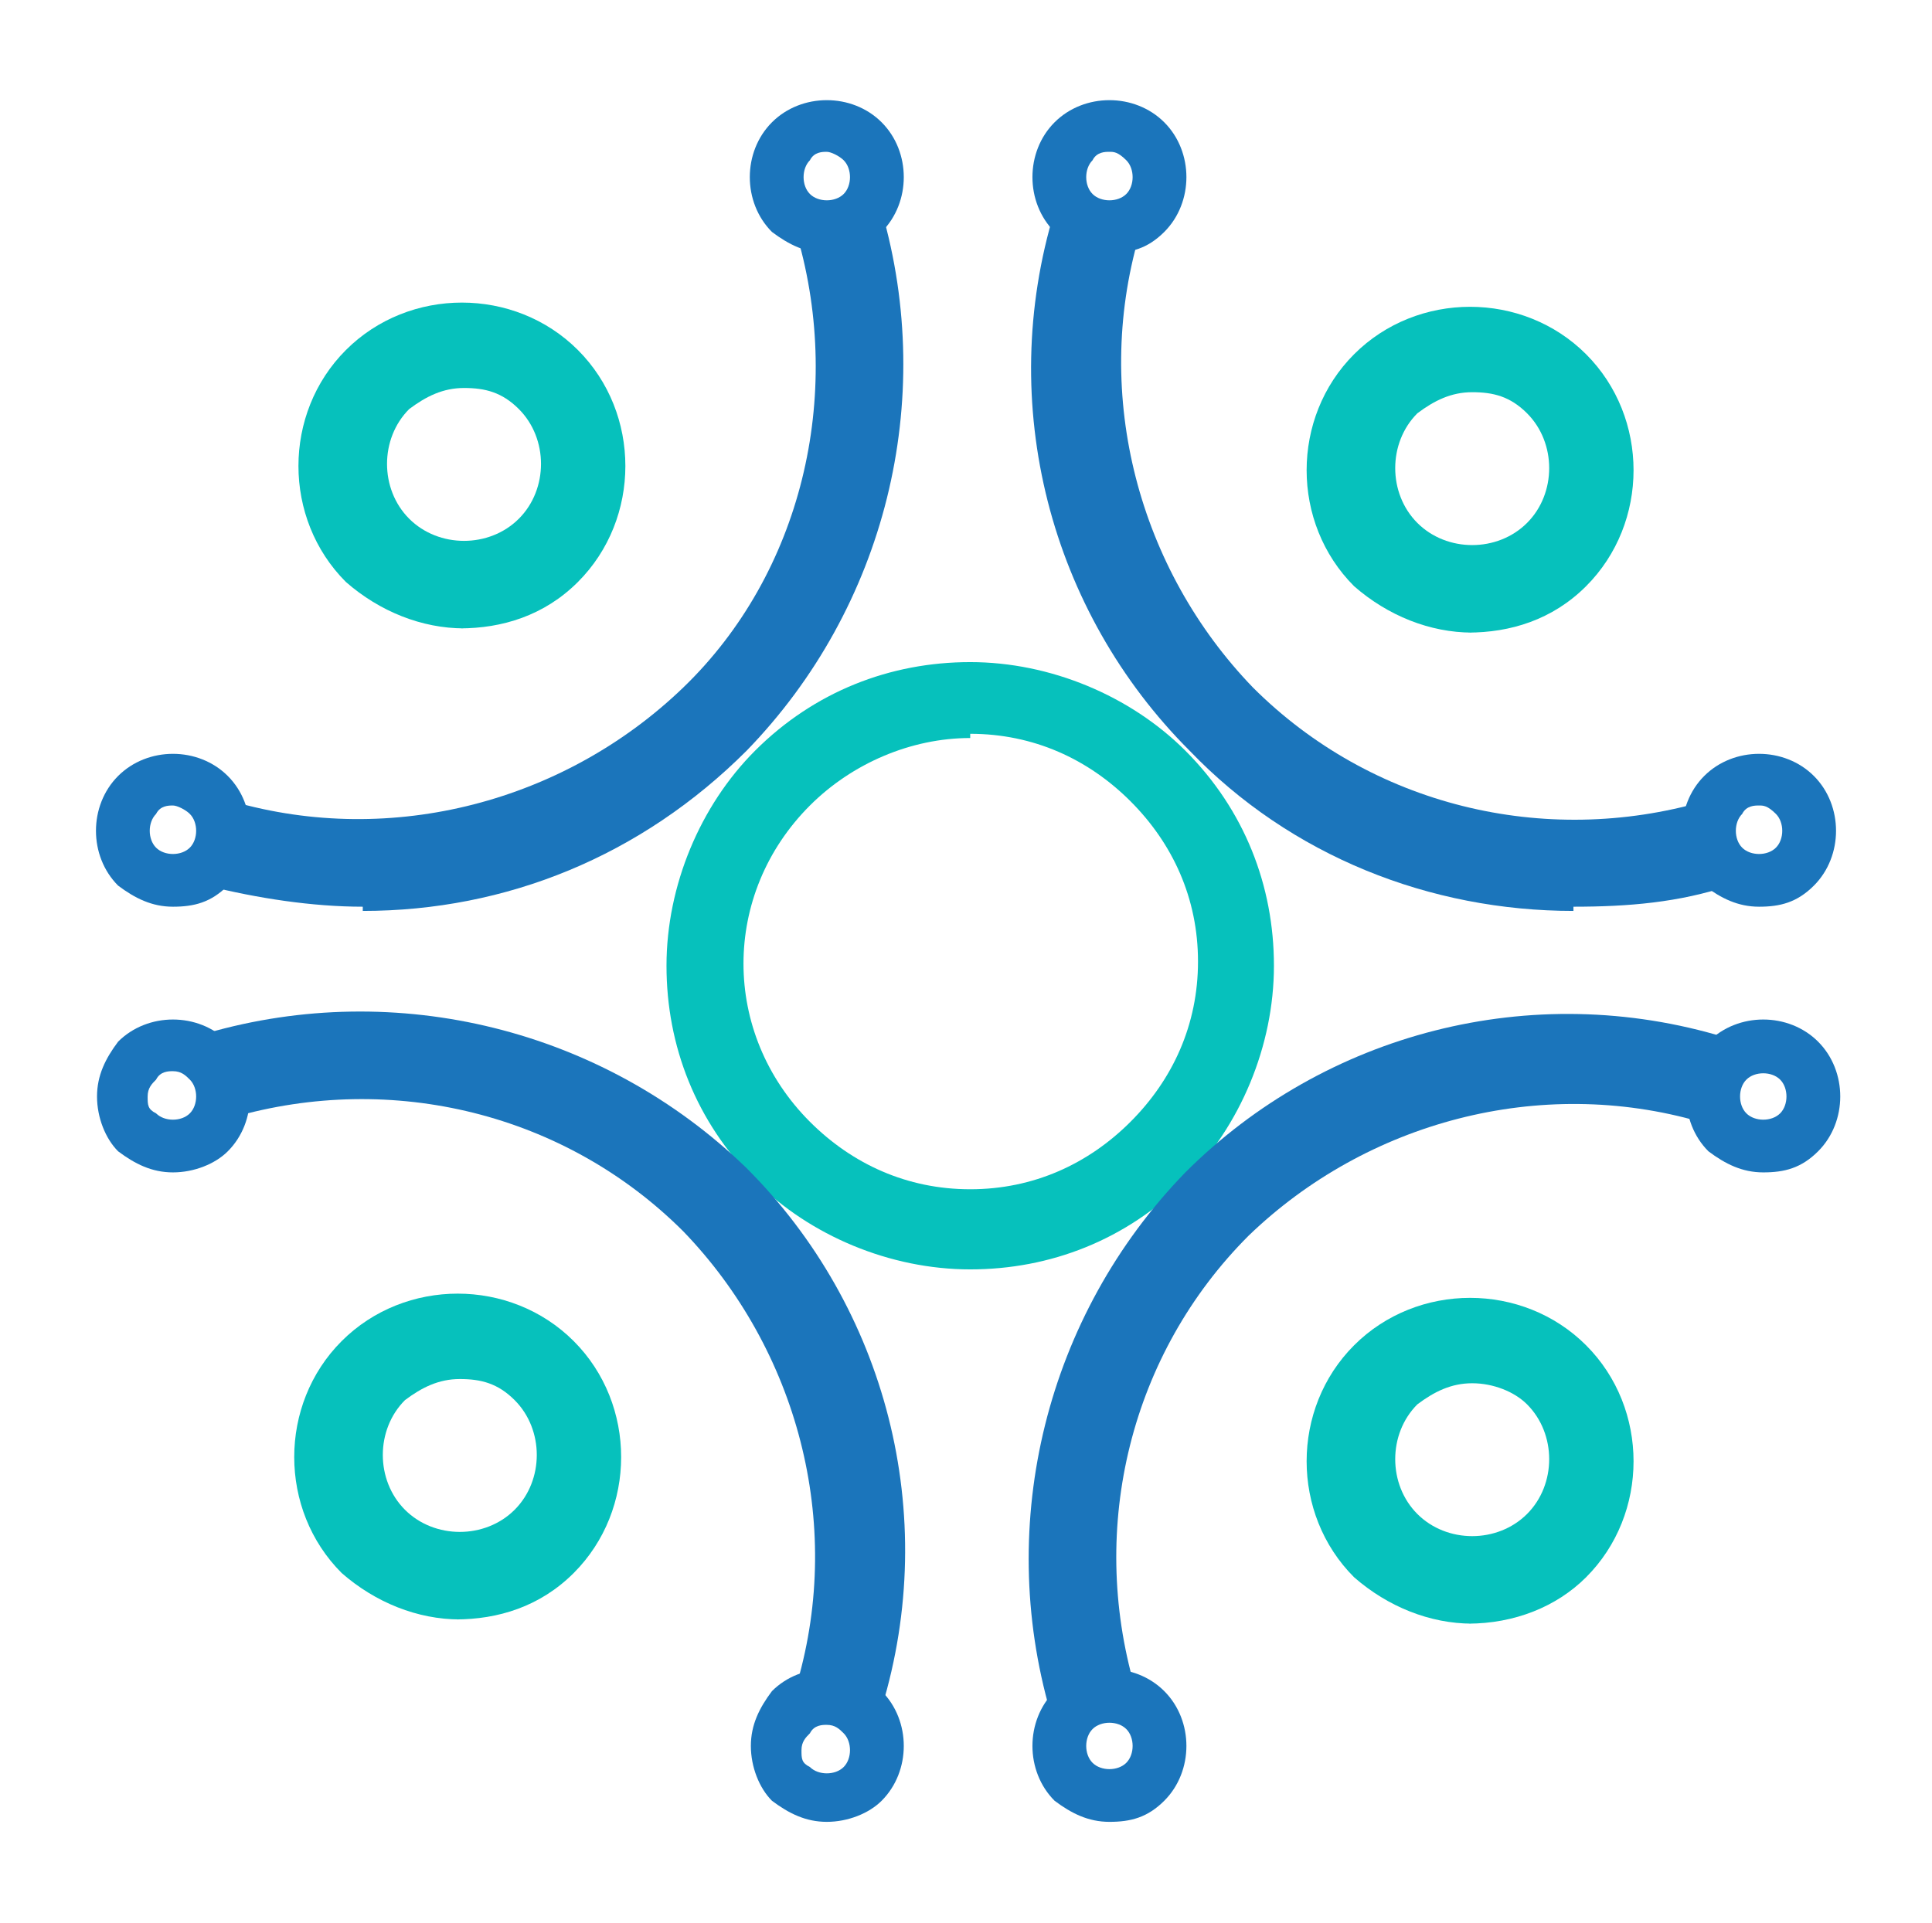
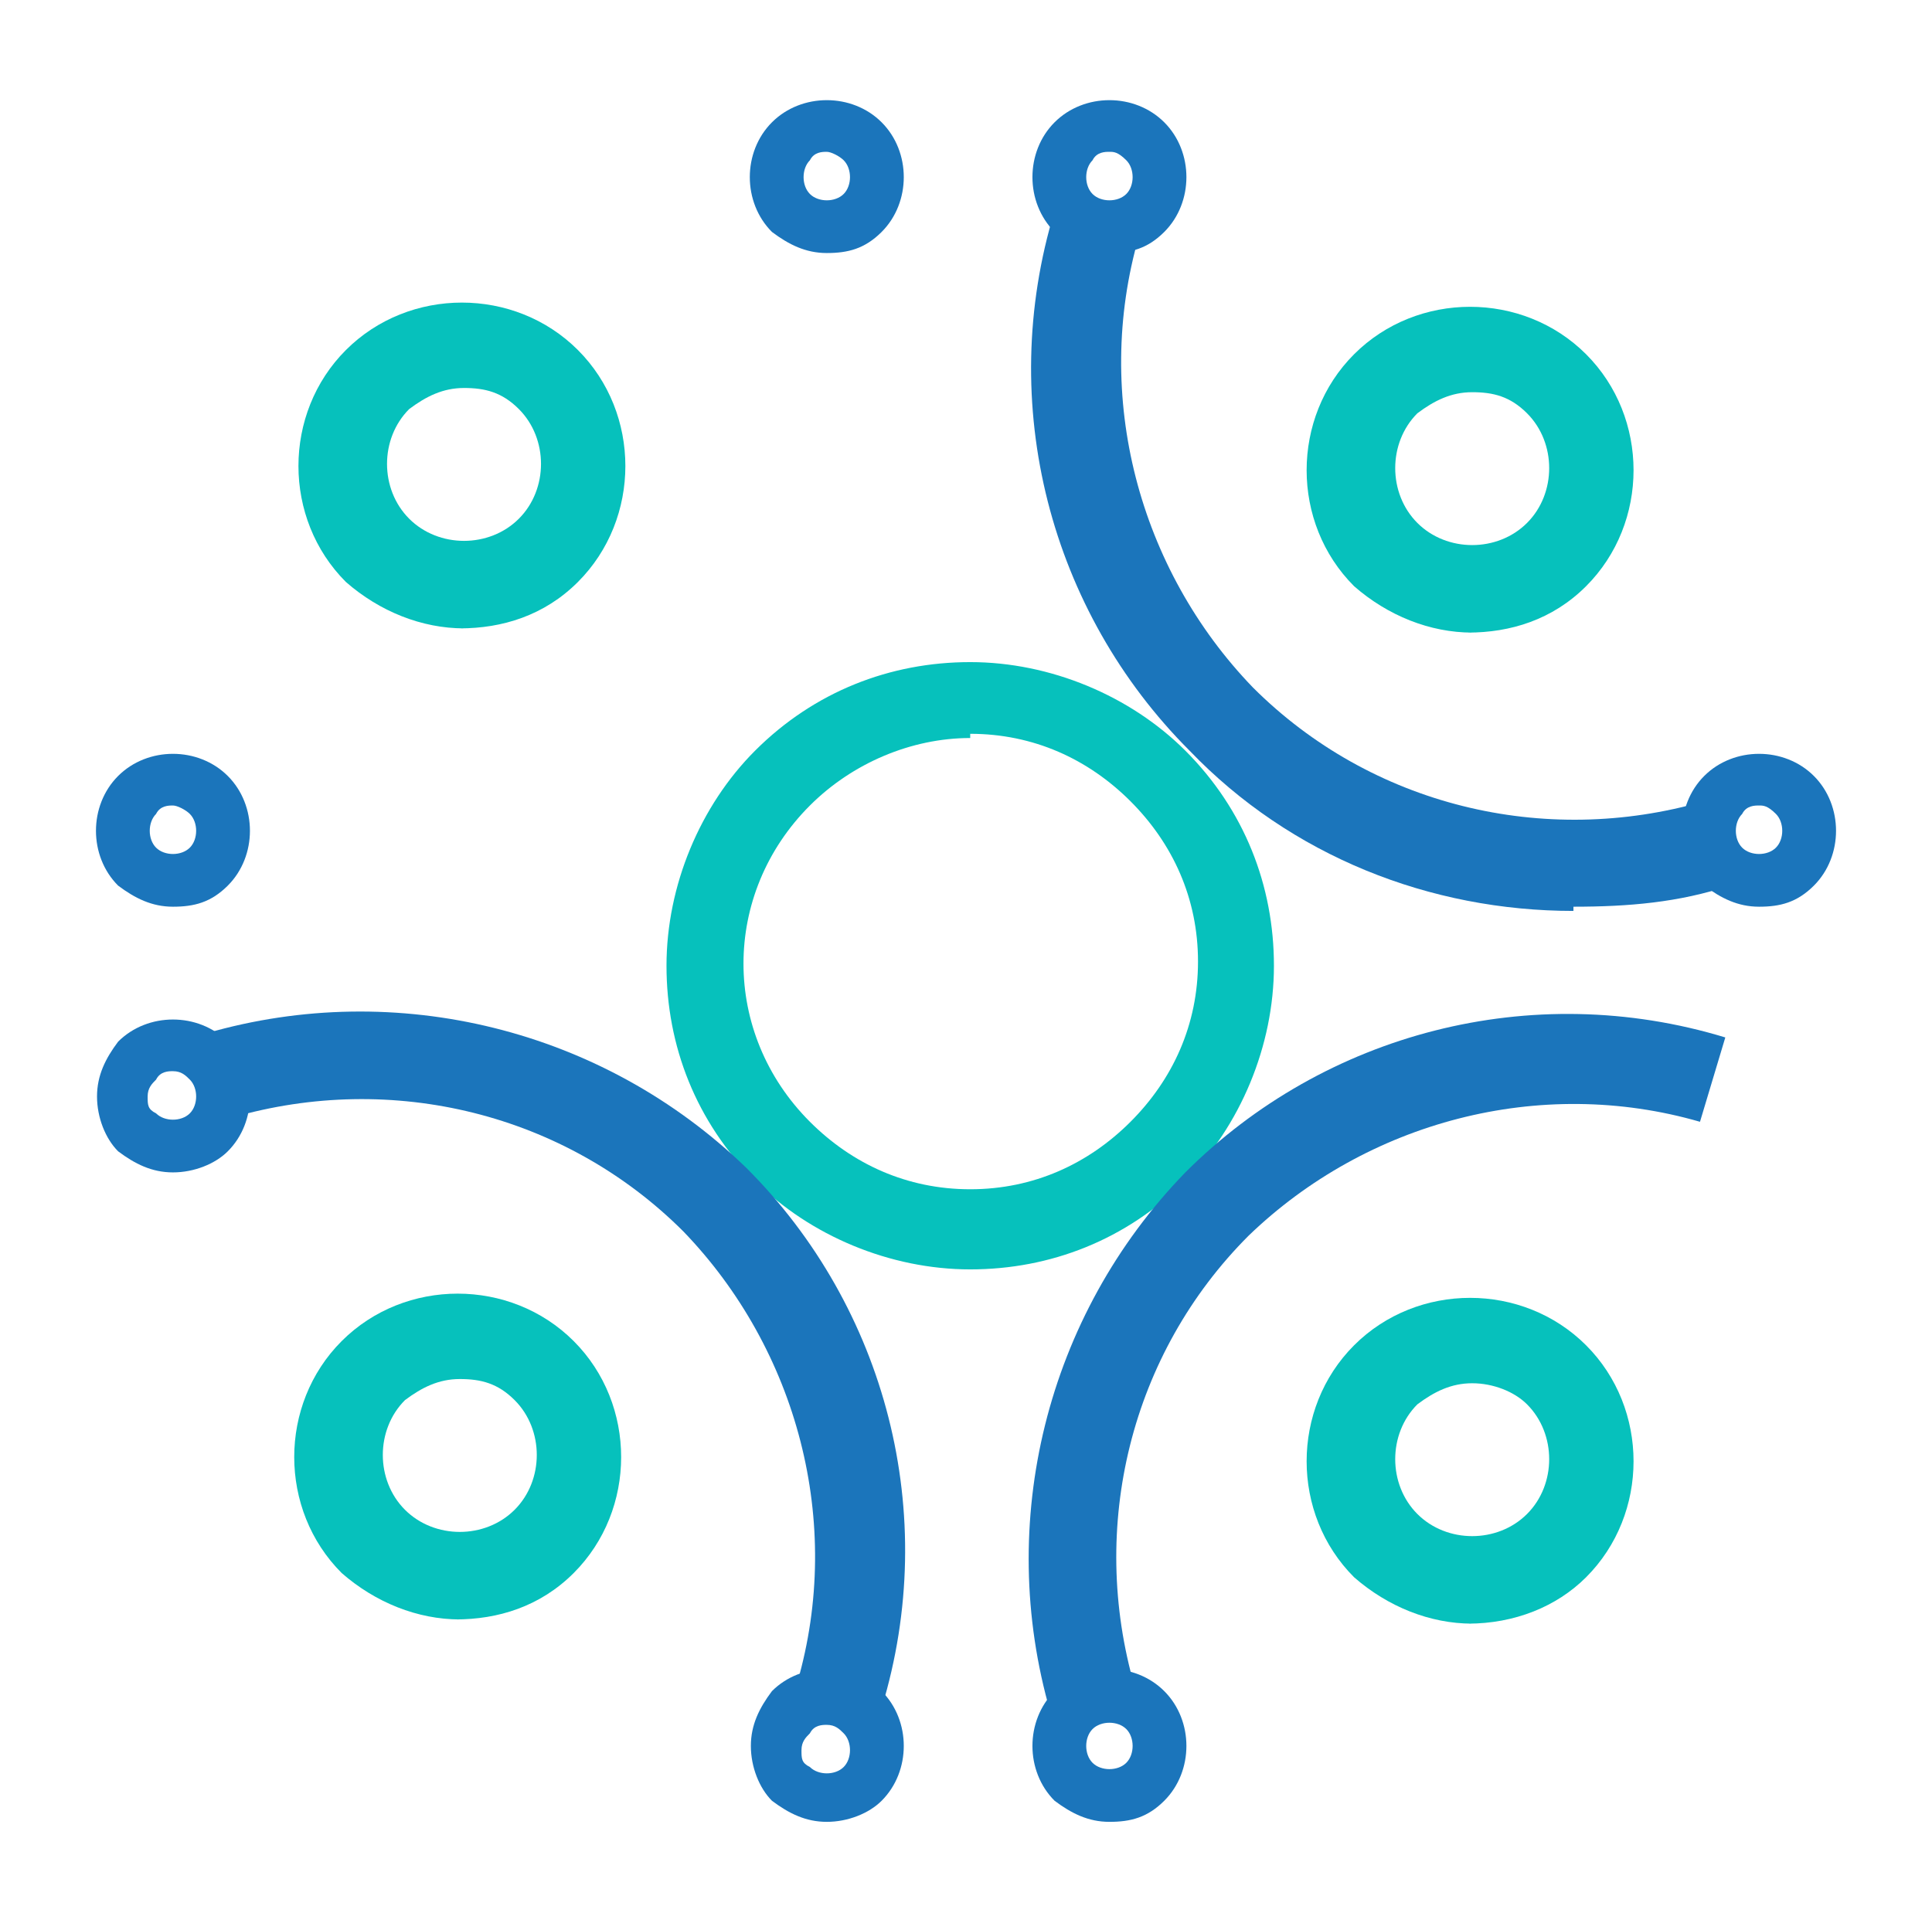
<svg xmlns="http://www.w3.org/2000/svg" data-bbox="2.275 2.375 41.35 40.825" viewBox="0 0 45.8 45.6" data-type="color">
  <g>
-     <path d="M8.6 21.5c-1.2 0-2.5-.2-3.7-.5l.6-2c3.8 1.1 7.9 0 10.7-2.7S20 9.4 18.9 5.6l2-.6c1.3 4.5.1 9.4-3.2 12.8-2.5 2.5-5.7 3.8-9.1 3.8Z" fill="#1b75bb" data-color="1" />
    <path d="M11 14.9c-1 0-2-.4-2.8-1.1-1.5-1.5-1.5-4 0-5.5s4-1.5 5.5 0 1.5 4 0 5.5c-.8.8-1.8 1.1-2.8 1.1Zm0-5.7c-.5 0-.9.2-1.3.5-.7.7-.7 1.9 0 2.6s1.9.7 2.6 0 .7-1.9 0-2.6c-.4-.4-.8-.5-1.3-.5" fill="#06c1bc" data-color="2" />
    <path d="M4.1 21.5c-.5 0-.9-.2-1.3-.5-.7-.7-.7-1.9 0-2.6s1.9-.7 2.6 0 .7 1.9 0 2.6c-.4.4-.8.5-1.3.5m0-2.4c-.1 0-.3 0-.4.2-.2.2-.2.6 0 .8s.6.2.8 0 .2-.6 0-.8c-.1-.1-.3-.2-.4-.2" fill="#1b75bb" data-color="1" />
    <path d="M19.6 6c-.5 0-.9-.2-1.3-.5-.7-.7-.7-1.9 0-2.6s1.9-.7 2.6 0 .7 1.9 0 2.6c-.4.4-.8.5-1.3.5m0-2.4c-.1 0-.3 0-.4.2-.2.2-.2.6 0 .8s.6.2.8 0 .2-.6 0-.8c-.1-.1-.3-.2-.4-.2" fill="#1b75bb" data-color="1" />
    <path d="M23 30.1c-1.9 0-3.8-.8-5.1-2.1-1.4-1.4-2.1-3.2-2.1-5.1s.8-3.8 2.1-5.1c1.4-1.4 3.2-2.1 5.1-2.1s3.8.8 5.1 2.1c1.4 1.4 2.1 3.2 2.1 5.1s-.8 3.8-2.1 5.1c-1.4 1.4-3.2 2.1-5.1 2.1m0-12.6c-1.4 0-2.8.6-3.8 1.6-2.1 2.1-2.1 5.4 0 7.5 1 1 2.3 1.6 3.8 1.6s2.8-.6 3.8-1.6 1.6-2.3 1.6-3.8-.6-2.8-1.6-3.8-2.3-1.6-3.8-1.6Z" fill="#06c1bc" data-color="2" />
    <path d="M37.3 21.6c-3.4 0-6.7-1.3-9.1-3.8C24.9 14.5 23.6 9.6 25 5l2 .6c-1.1 3.8 0 7.9 2.7 10.7 2.8 2.8 6.9 3.8 10.7 2.7l.6 2c-1.2.4-2.4.5-3.7.5Z" fill="#1b75bb" data-color="1" />
    <path d="M34.9 15c-1 0-2-.4-2.8-1.1-1.5-1.5-1.5-4 0-5.5s4-1.5 5.5 0 1.5 4 0 5.5c-.8.8-1.8 1.1-2.8 1.1Zm0-5.7c-.5 0-.9.2-1.3.5-.7.7-.7 1.9 0 2.6s1.9.7 2.6 0 .7-1.9 0-2.6c-.4-.4-.8-.5-1.3-.5" fill="#06c1bc" data-color="2" />
    <path d="M26.3 6c-.5 0-.9-.2-1.3-.5-.7-.7-.7-1.9 0-2.6s1.9-.7 2.6 0 .7 1.9 0 2.6c-.4.4-.8.5-1.3.5m0-2.4c-.1 0-.3 0-.4.2-.2.2-.2.6 0 .8s.6.2.8 0 .2-.6 0-.8-.3-.2-.4-.2" fill="#1b75bb" data-color="1" />
    <path d="M41.7 21.5c-.5 0-.9-.2-1.3-.5-.7-.7-.7-1.9 0-2.6s1.9-.7 2.6 0 .7 1.9 0 2.6c-.4.4-.8.5-1.3.5m0-2.4c-.1 0-.3 0-.4.2-.2.2-.2.6 0 .8s.6.2.8 0 .2-.6 0-.8-.3-.2-.4-.2" fill="#1b75bb" data-color="1" />
    <path d="M24.9 40.6c-1.3-4.5-.1-9.4 3.2-12.8 3.3-3.3 8.2-4.6 12.8-3.2l-.6 2c-3.8-1.1-7.9 0-10.7 2.7-2.8 2.8-3.8 6.9-2.7 10.7z" fill="#1b75bb" data-color="1" />
    <path d="M34.9 38.5c-1 0-2-.4-2.8-1.1-1.5-1.5-1.5-4 0-5.5s4-1.5 5.5 0 1.5 4 0 5.5c-.7.7-1.7 1.1-2.8 1.1Zm0-5.7c-.5 0-.9.2-1.3.5-.7.7-.7 1.9 0 2.6s1.9.7 2.6 0 .7-1.9 0-2.6c-.3-.3-.8-.5-1.3-.5" fill="#06c1bc" data-color="2" />
-     <path d="M41.8 27.8c-.5 0-.9-.2-1.3-.5-.7-.7-.7-1.9 0-2.6s1.9-.7 2.6 0 .7 1.9 0 2.6c-.4.4-.8.5-1.3.5m-.4-1.4c.2.2.6.2.8 0s.2-.6 0-.8-.6-.2-.8 0-.2.6 0 .8" fill="#1b75bb" data-color="1" />
    <path d="M26.3 43.2c-.5 0-.9-.2-1.3-.5-.7-.7-.7-1.9 0-2.6s1.9-.7 2.6 0 .7 1.9 0 2.6c-.4.4-.8.5-1.3.5m-.4-1.4c.2.2.6.2.8 0s.2-.6 0-.8-.6-.2-.8 0-.2.6 0 .8" fill="#1b75bb" data-color="1" />
    <path d="m20.9 40.5-2-.6c1.1-3.8 0-7.9-2.7-10.7-2.8-2.8-6.9-3.8-10.7-2.7l-.6-2c4.5-1.3 9.4-.1 12.8 3.2 3.3 3.3 4.6 8.2 3.2 12.8" fill="#1b75bb" data-color="1" />
    <path d="M10.9 38.4c-1 0-2-.4-2.8-1.1-1.5-1.5-1.5-4 0-5.5s4-1.5 5.5 0 1.5 4 0 5.5c-.8.8-1.8 1.1-2.8 1.1Zm0-5.7c-.5 0-.9.2-1.3.5-.7.7-.7 1.9 0 2.6s1.9.7 2.6 0 .7-1.9 0-2.6c-.4-.4-.8-.5-1.3-.5" fill="#06c1bc" data-color="2" />
    <path d="M19.6 43.2c-.5 0-.9-.2-1.3-.5-.3-.3-.5-.8-.5-1.3s.2-.9.5-1.3c.7-.7 1.9-.7 2.6 0s.7 1.9 0 2.6c-.3.3-.8.5-1.3.5m0-2.3c-.1 0-.3 0-.4.2-.1.1-.2.2-.2.4s0 .3.2.4c.2.2.6.2.8 0s.2-.6 0-.8c-.1-.1-.2-.2-.4-.2" fill="#1b75bb" data-color="1" />
    <path d="M4.1 27.8c-.5 0-.9-.2-1.3-.5-.3-.3-.5-.8-.5-1.3s.2-.9.5-1.3c.7-.7 1.9-.7 2.6 0s.7 1.9 0 2.6c-.3.3-.8.5-1.3.5m0-2.4c-.1 0-.3 0-.4.2-.1.1-.2.2-.2.4s0 .3.2.4c.2.2.6.2.8 0s.2-.6 0-.8c-.1-.1-.2-.2-.4-.2" fill="#1b75bb" data-color="1" />
  </g>
</svg>